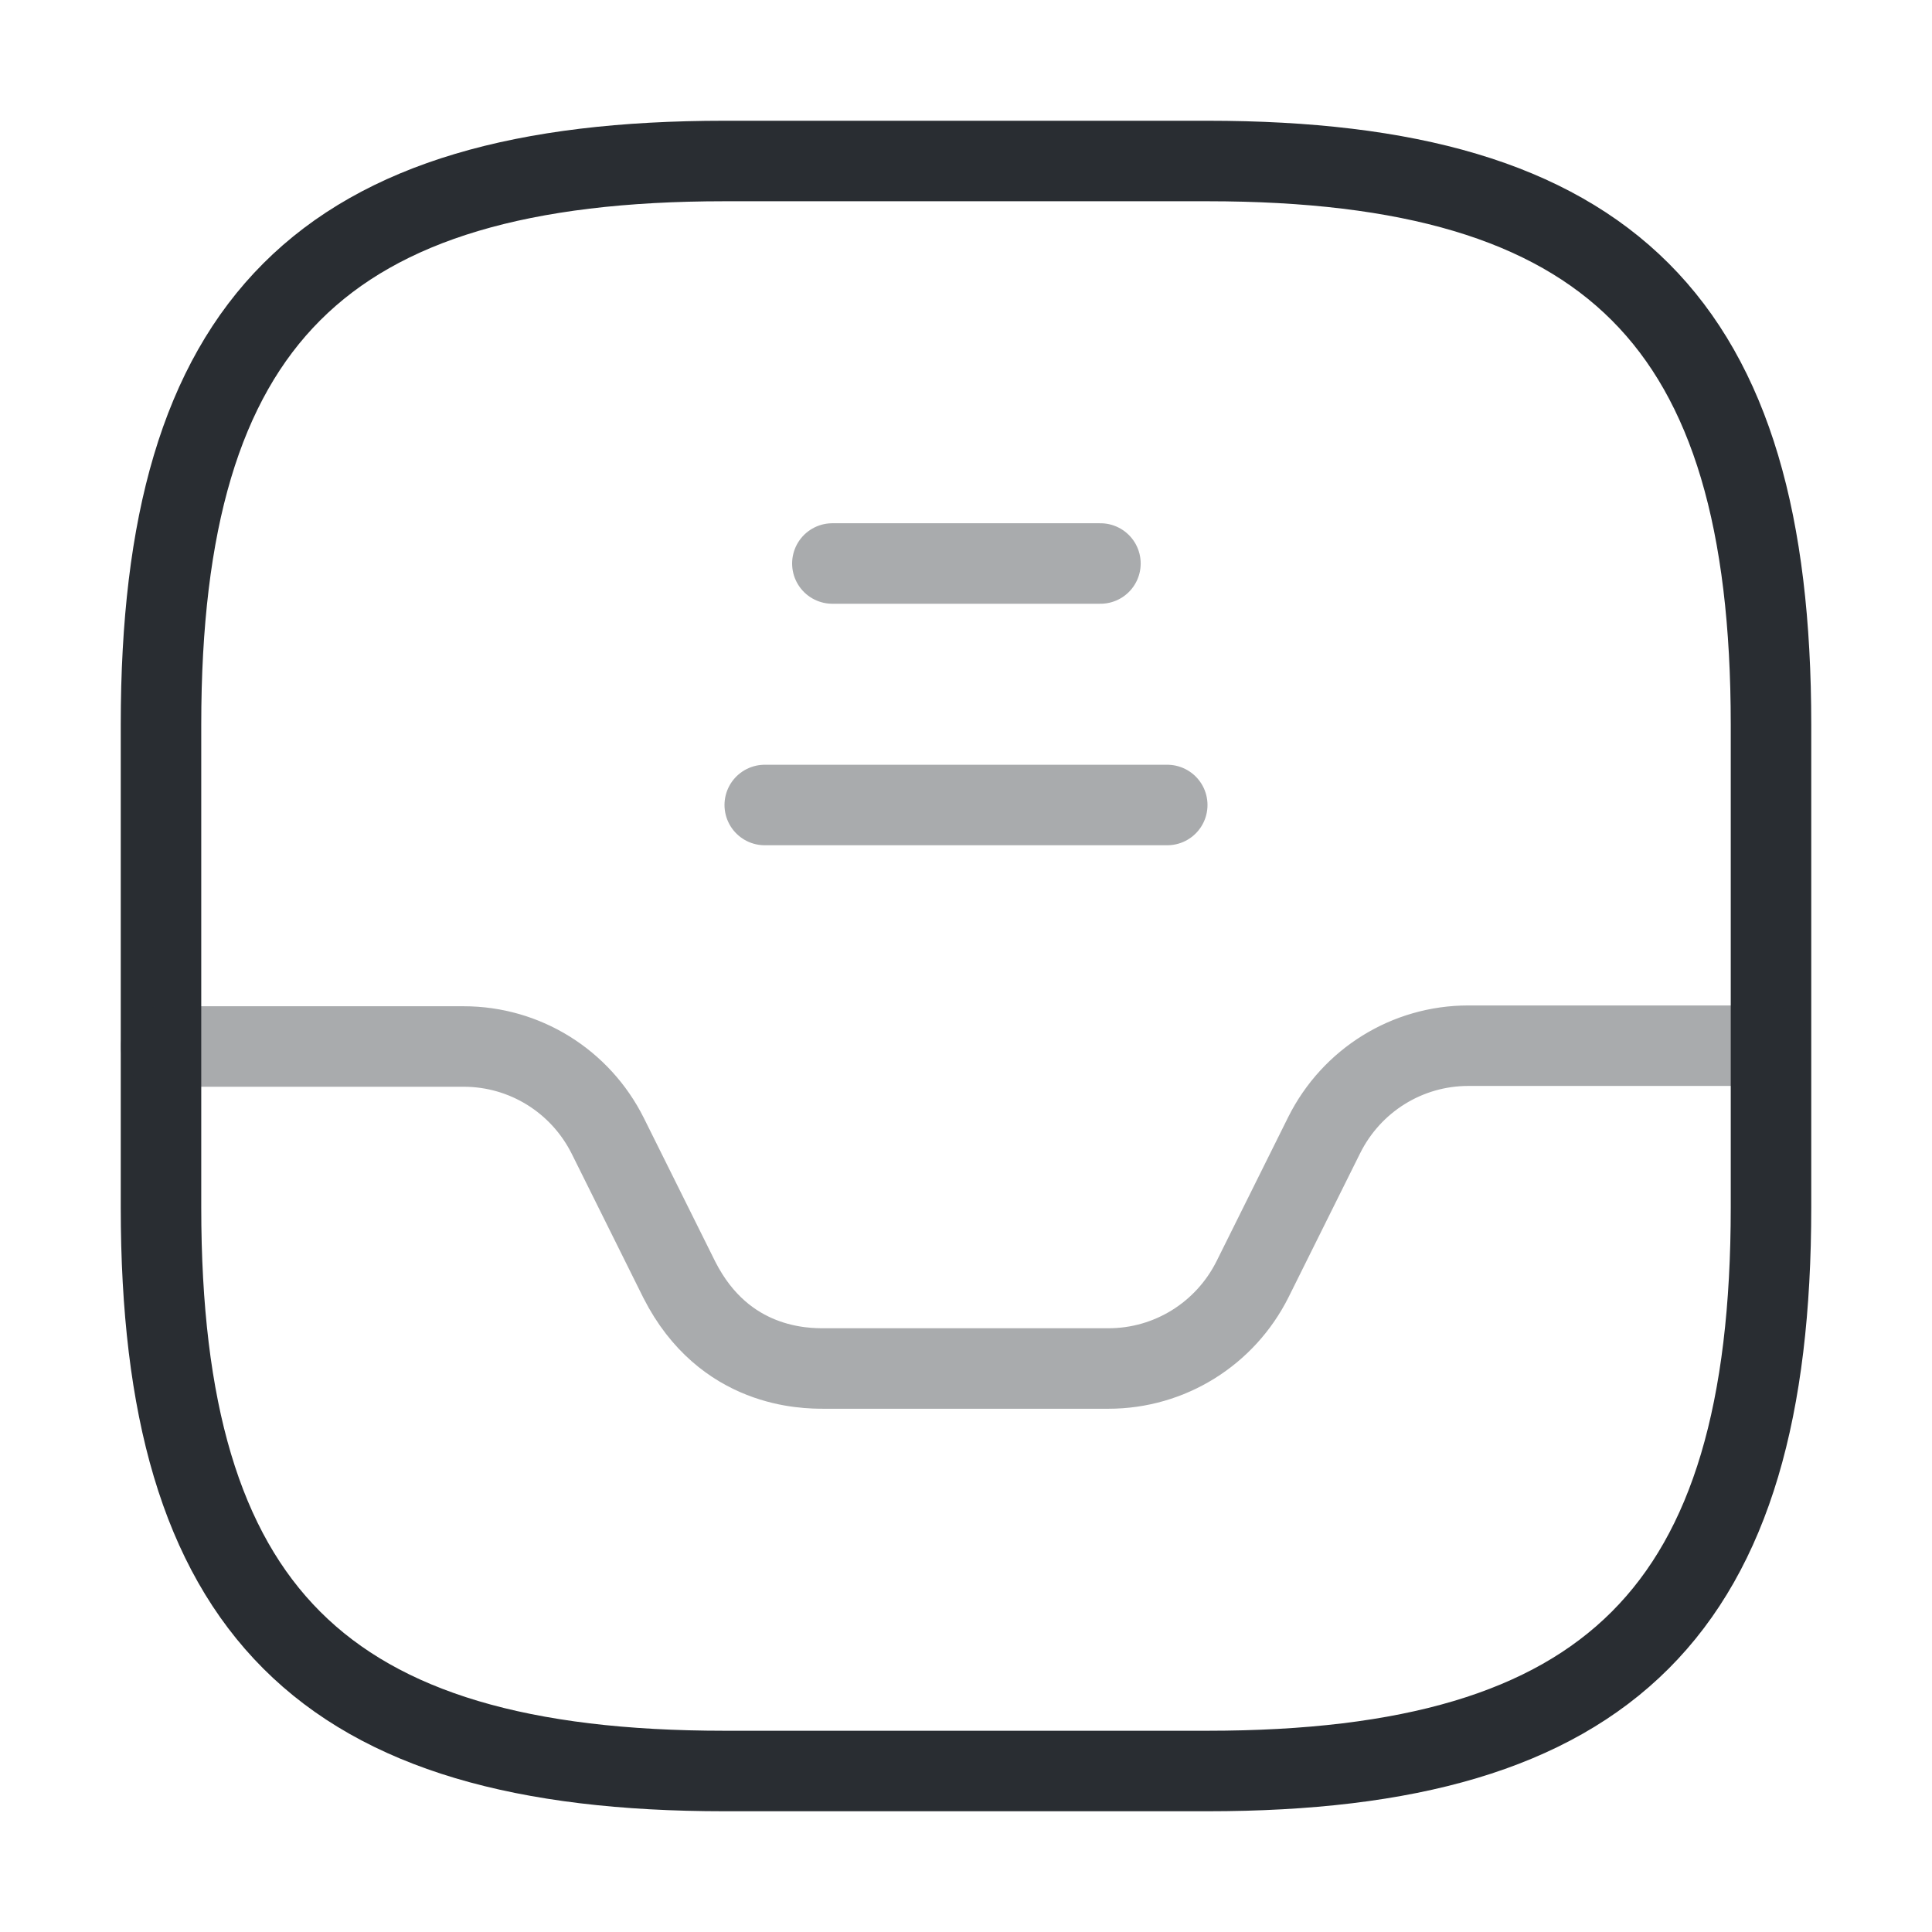
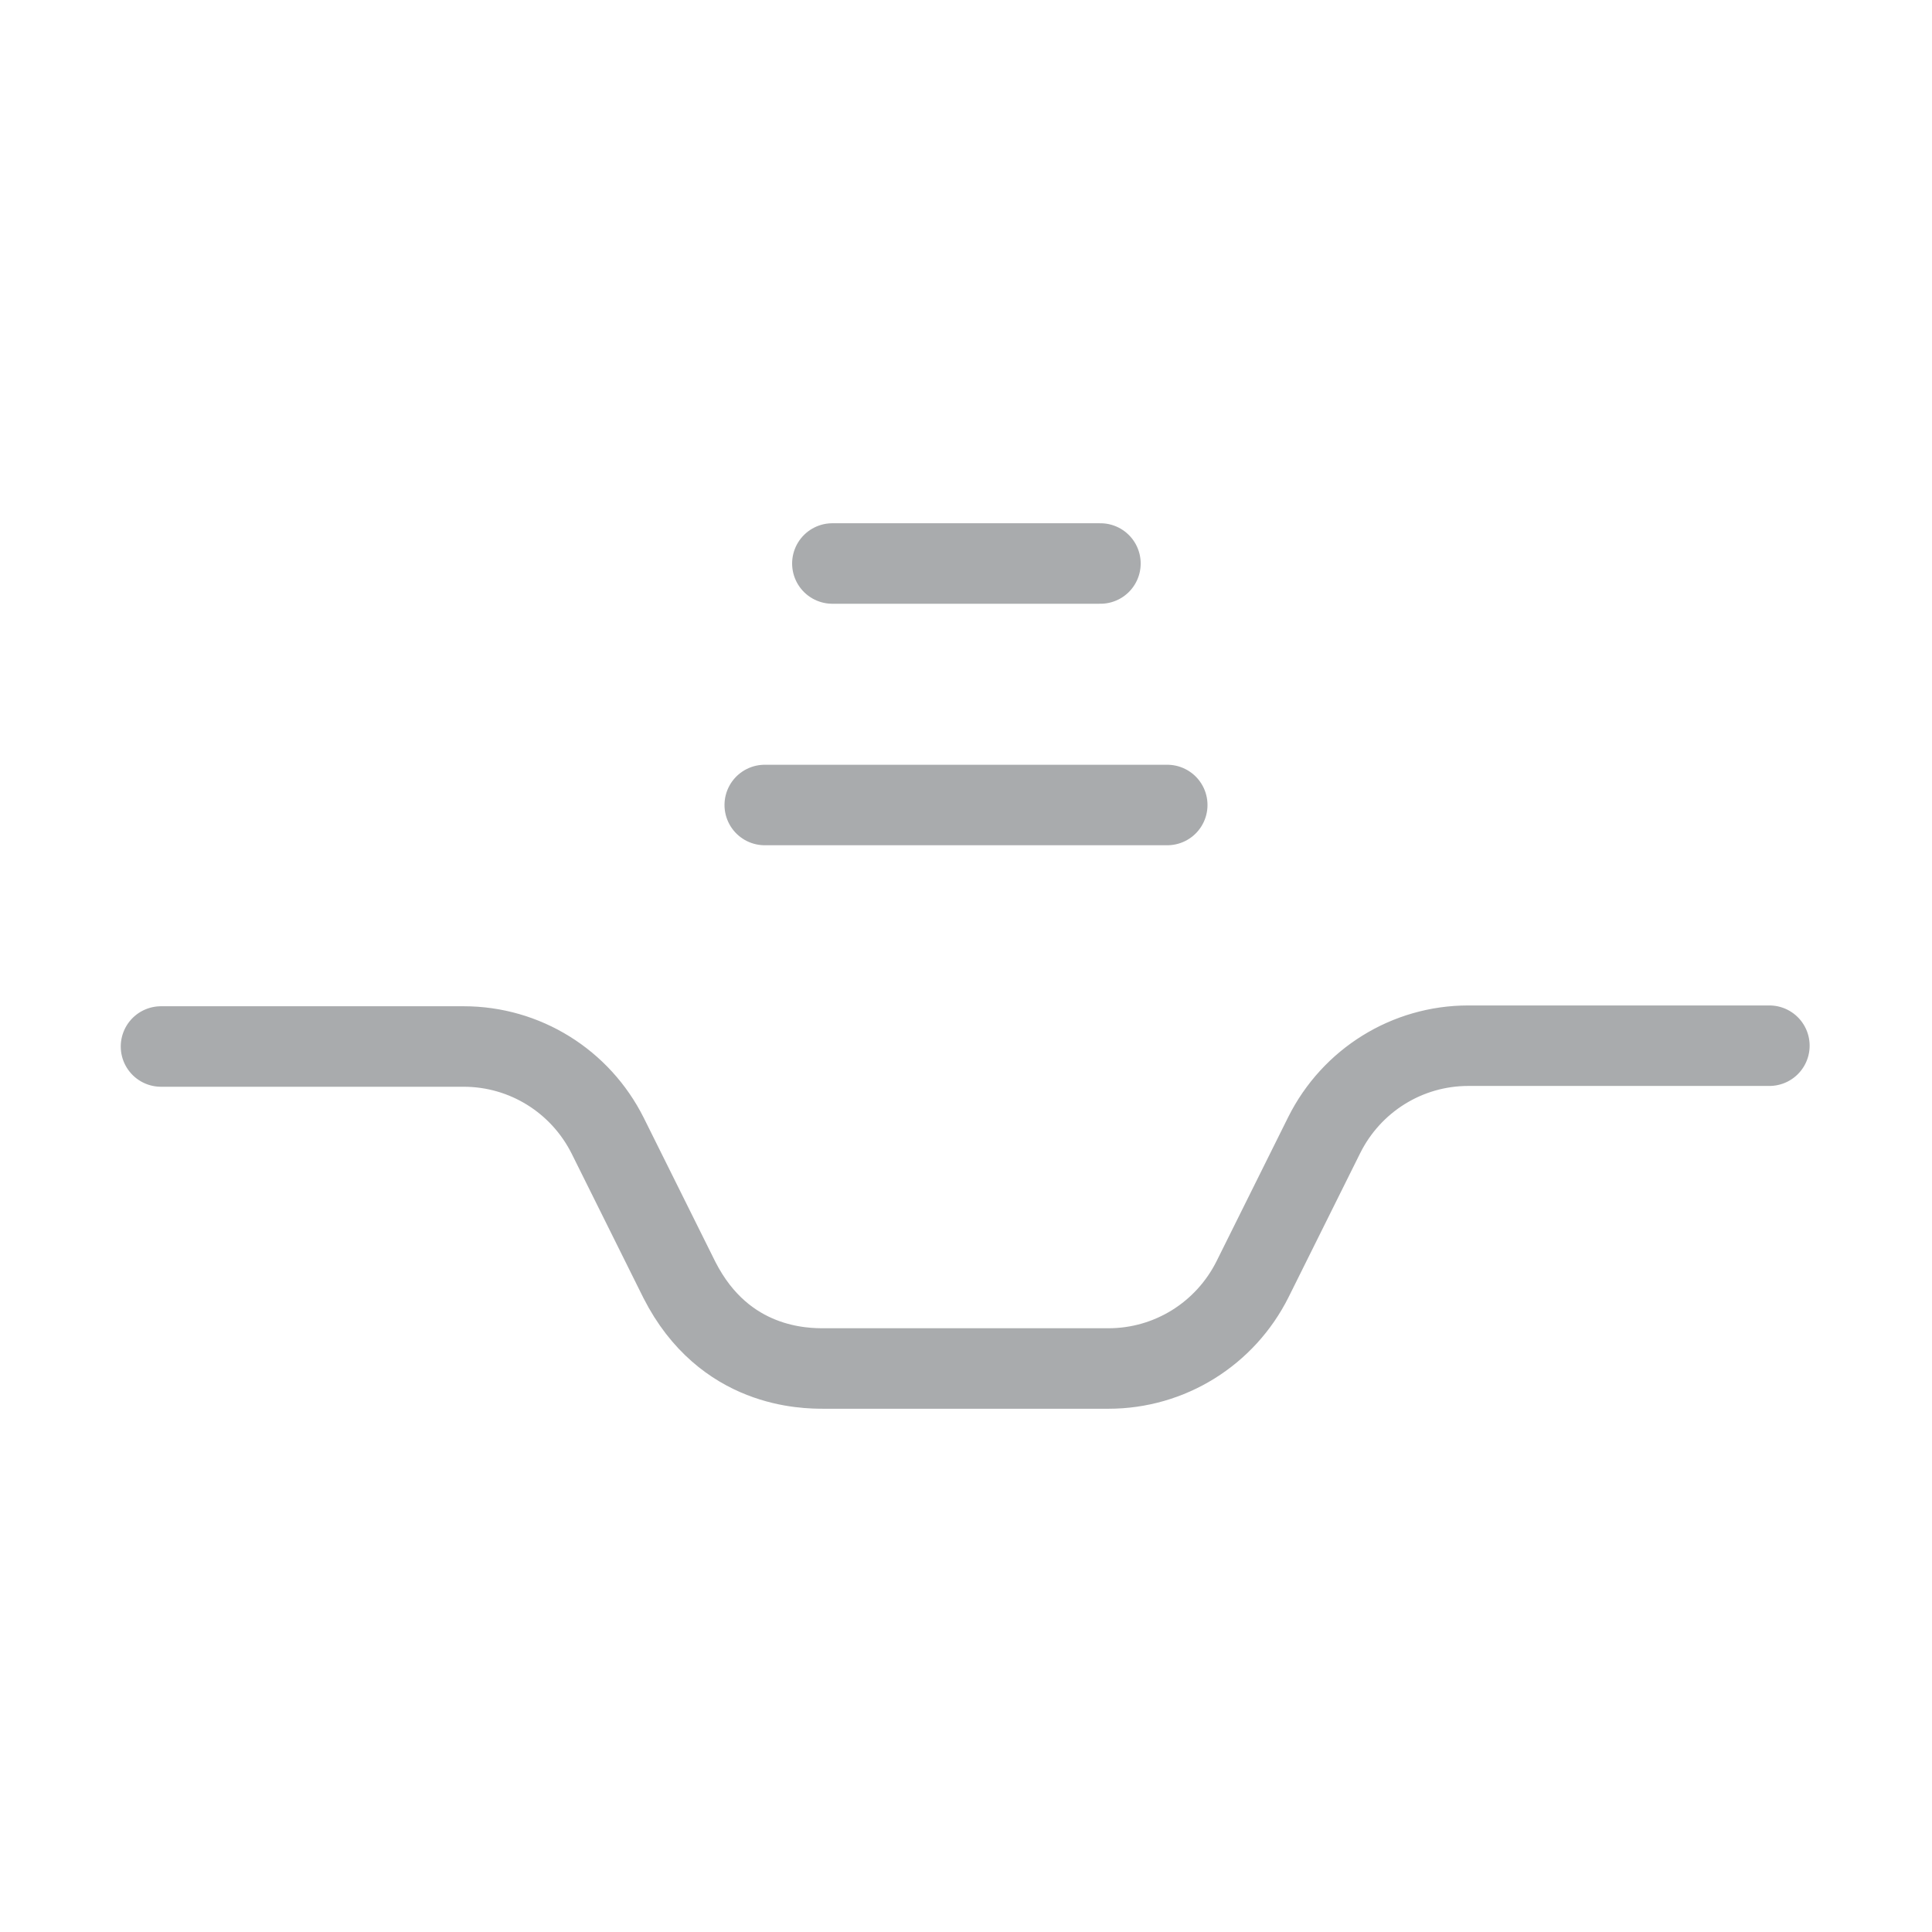
<svg xmlns="http://www.w3.org/2000/svg" width="36" height="36" viewBox="0 0 36 36" fill="none">
-   <path d="M13.5 33H22.5C30 33 33 30 33 22.5V13.5C33 6 30 3 22.5 3H13.5C6 3 3 6 3 13.5V22.5C3 30 6 33 13.5 33Z" stroke="#292D32" stroke-width="1.5" stroke-linecap="round" stroke-linejoin="round" />
  <path opacity="0.4" d="M3 19.5H8.64C9.78 19.5 10.815 20.145 11.325 21.165L12.66 23.85C13.5 25.5 15 25.5 15.36 25.5H20.655C21.795 25.5 22.83 24.855 23.34 23.835L24.675 21.15C25.185 20.13 26.22 19.485 27.36 19.485H32.97" stroke="#292D32" stroke-width="1.5" stroke-linecap="round" stroke-linejoin="round" />
  <path opacity="0.4" d="M15.51 10.5H20.505" stroke="#292D32" stroke-width="1.5" stroke-linecap="round" stroke-linejoin="round" />
  <path opacity="0.4" d="M14.25 15H21.75" stroke="#292D32" stroke-width="1.5" stroke-linecap="round" stroke-linejoin="round" />
</svg>